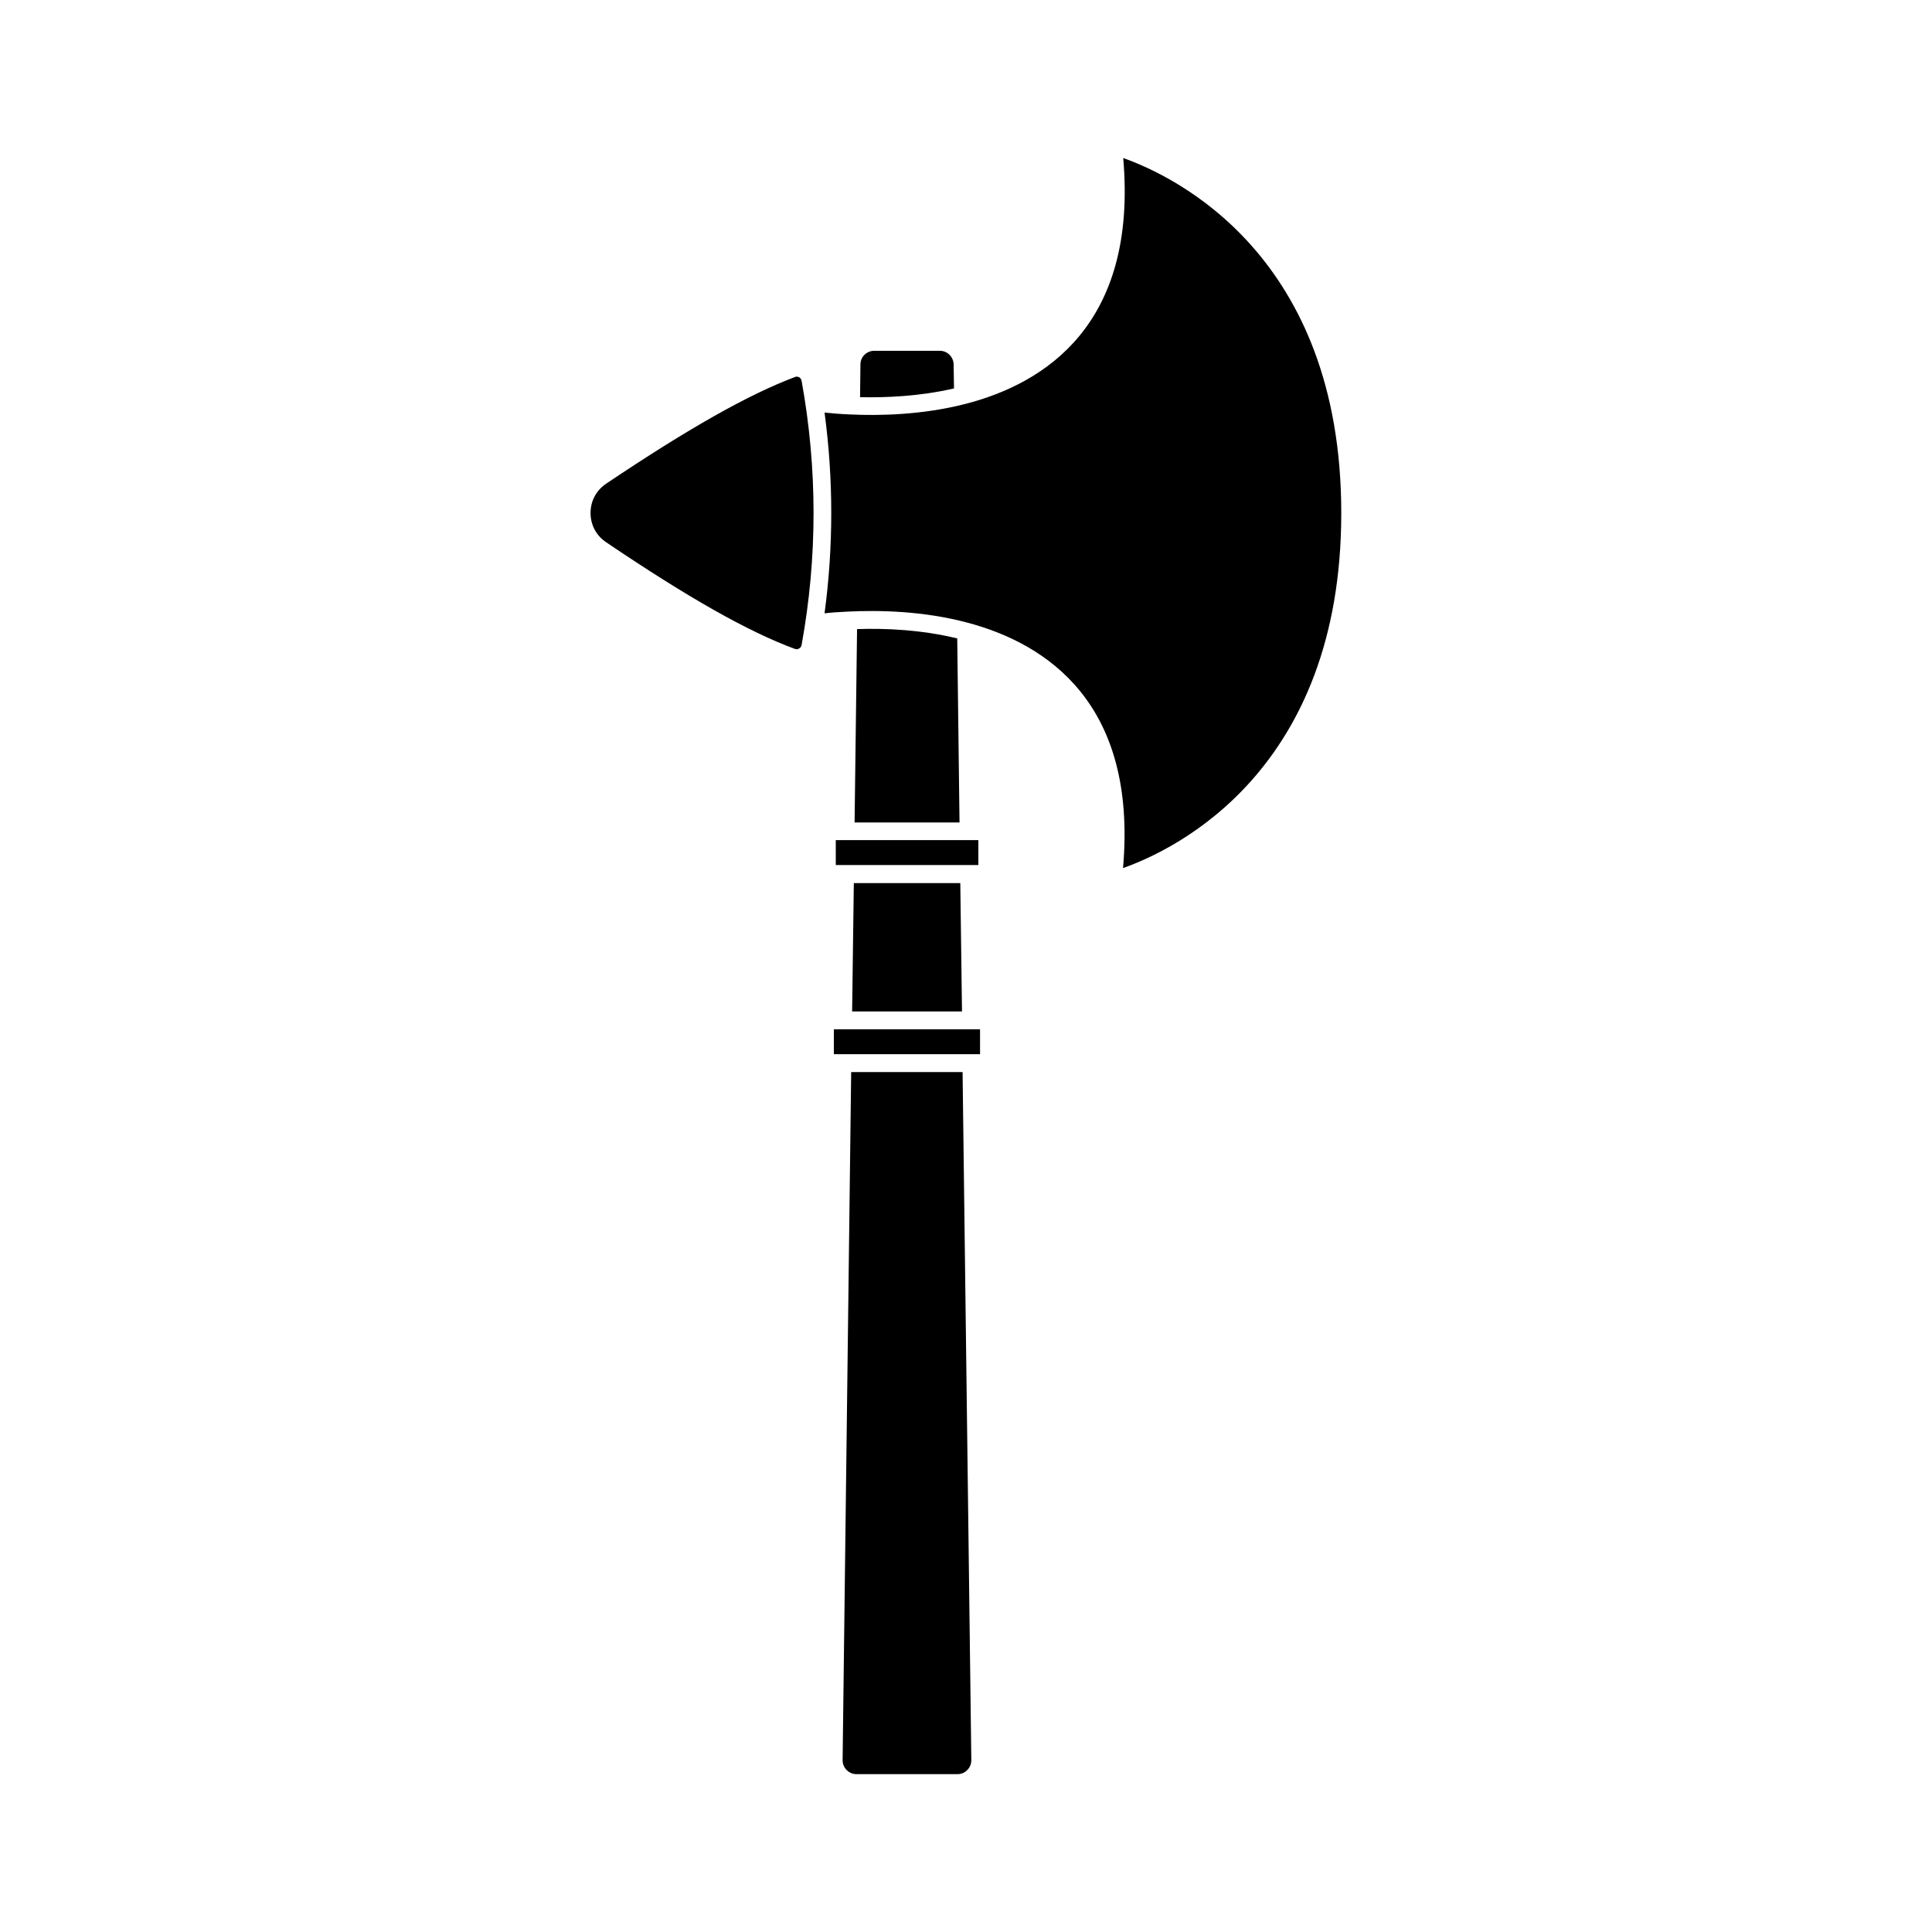
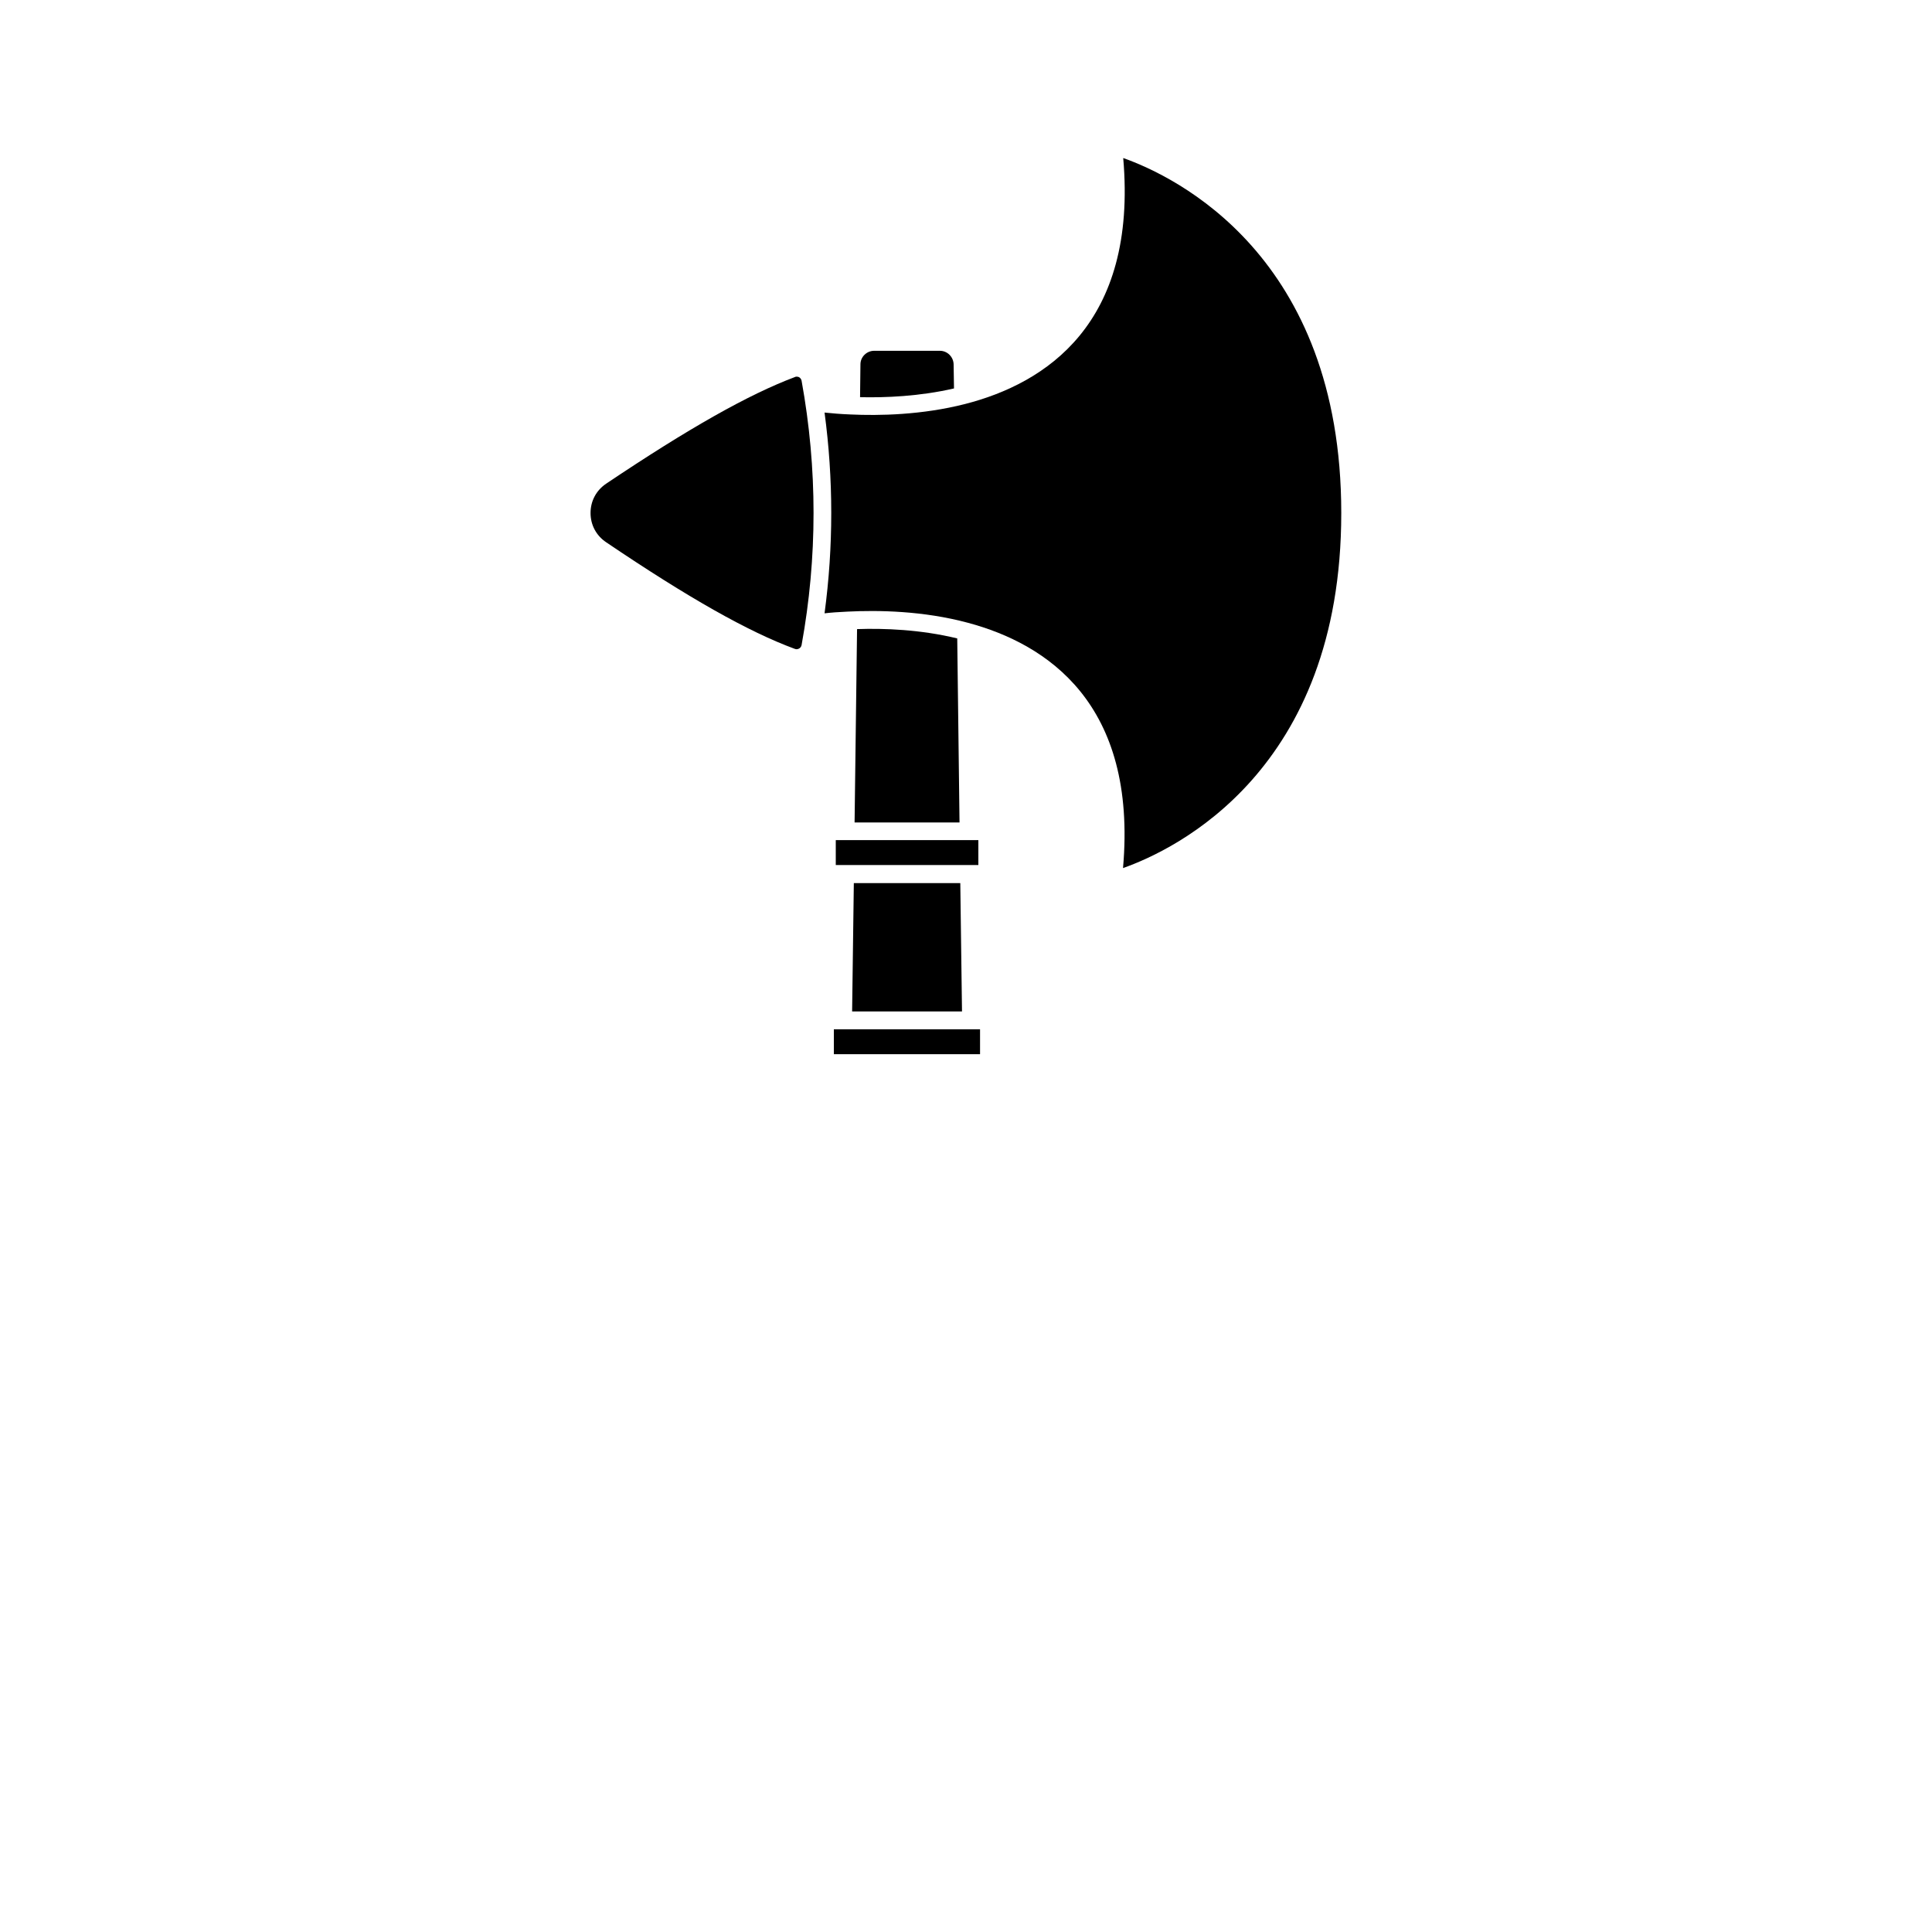
<svg xmlns="http://www.w3.org/2000/svg" fill="#000000" width="800px" height="800px" version="1.1" viewBox="144 144 512 512">
  <g>
    <path d="m369.82 412.04h29.121l-0.453-34.008h-28.215z" />
    <path d="m364.98 416.77h38.742v6.602h-38.742z" />
-     <path d="m367.3 610.44c0 1.008 0.352 1.914 1.059 2.621s1.613 1.109 2.57 1.109h26.852c0.957 0 1.914-0.402 2.57-1.109 0.707-0.707 1.059-1.613 1.059-2.621l-2.316-182.33h-29.523z" />
    <path d="m355.77 243.97c-0.152-0.102-0.352-0.152-0.656-0.152-0.152 0-0.301 0-0.453 0.102-12.344 4.637-28.266 13.652-50.027 28.266-2.621 1.762-4.133 4.586-4.133 7.758 0 3.176 1.512 5.996 4.133 7.758 21.766 14.711 37.684 23.73 50.027 28.266 0.504 0.203 0.906 0 1.109-0.102 0.203-0.102 0.555-0.402 0.656-0.906 4.231-23.227 4.231-46.805 0-70.078-0.105-0.508-0.457-0.809-0.656-0.91z" />
    <path d="m396.82 246.94-0.102-6.398c-0.051-1.965-1.664-3.578-3.629-3.578h-17.434c-1.965 0-3.629 1.613-3.629 3.578l-0.102 8.715c6.656 0.152 15.727-0.199 24.895-2.316z" />
    <path d="m499.45 279.99v-0.051c0-68.215-44.031-89.176-57.785-94.062 3.828 44.031-20.656 59.75-41.918 65.191-11.438 2.922-22.824 3.125-30.379 2.769-2.621-0.102-4.938-0.301-6.852-0.504 2.367 17.684 2.367 35.52 0 53.203 1.715-0.203 3.777-0.352 6.098-0.453 8.012-0.402 20-0.25 31.941 2.973 20.859 5.594 44.891 21.363 41.059 64.992 13.855-4.887 57.836-25.844 57.836-94.059z" />
    <path d="m365.49 366.64h37.785v6.602h-37.785z" />
    <path d="m371.13 310.72-0.656 51.238h27.809l-0.605-48.77c-9.719-2.367-19.441-2.719-26.547-2.469z" />
  </g>
</svg>